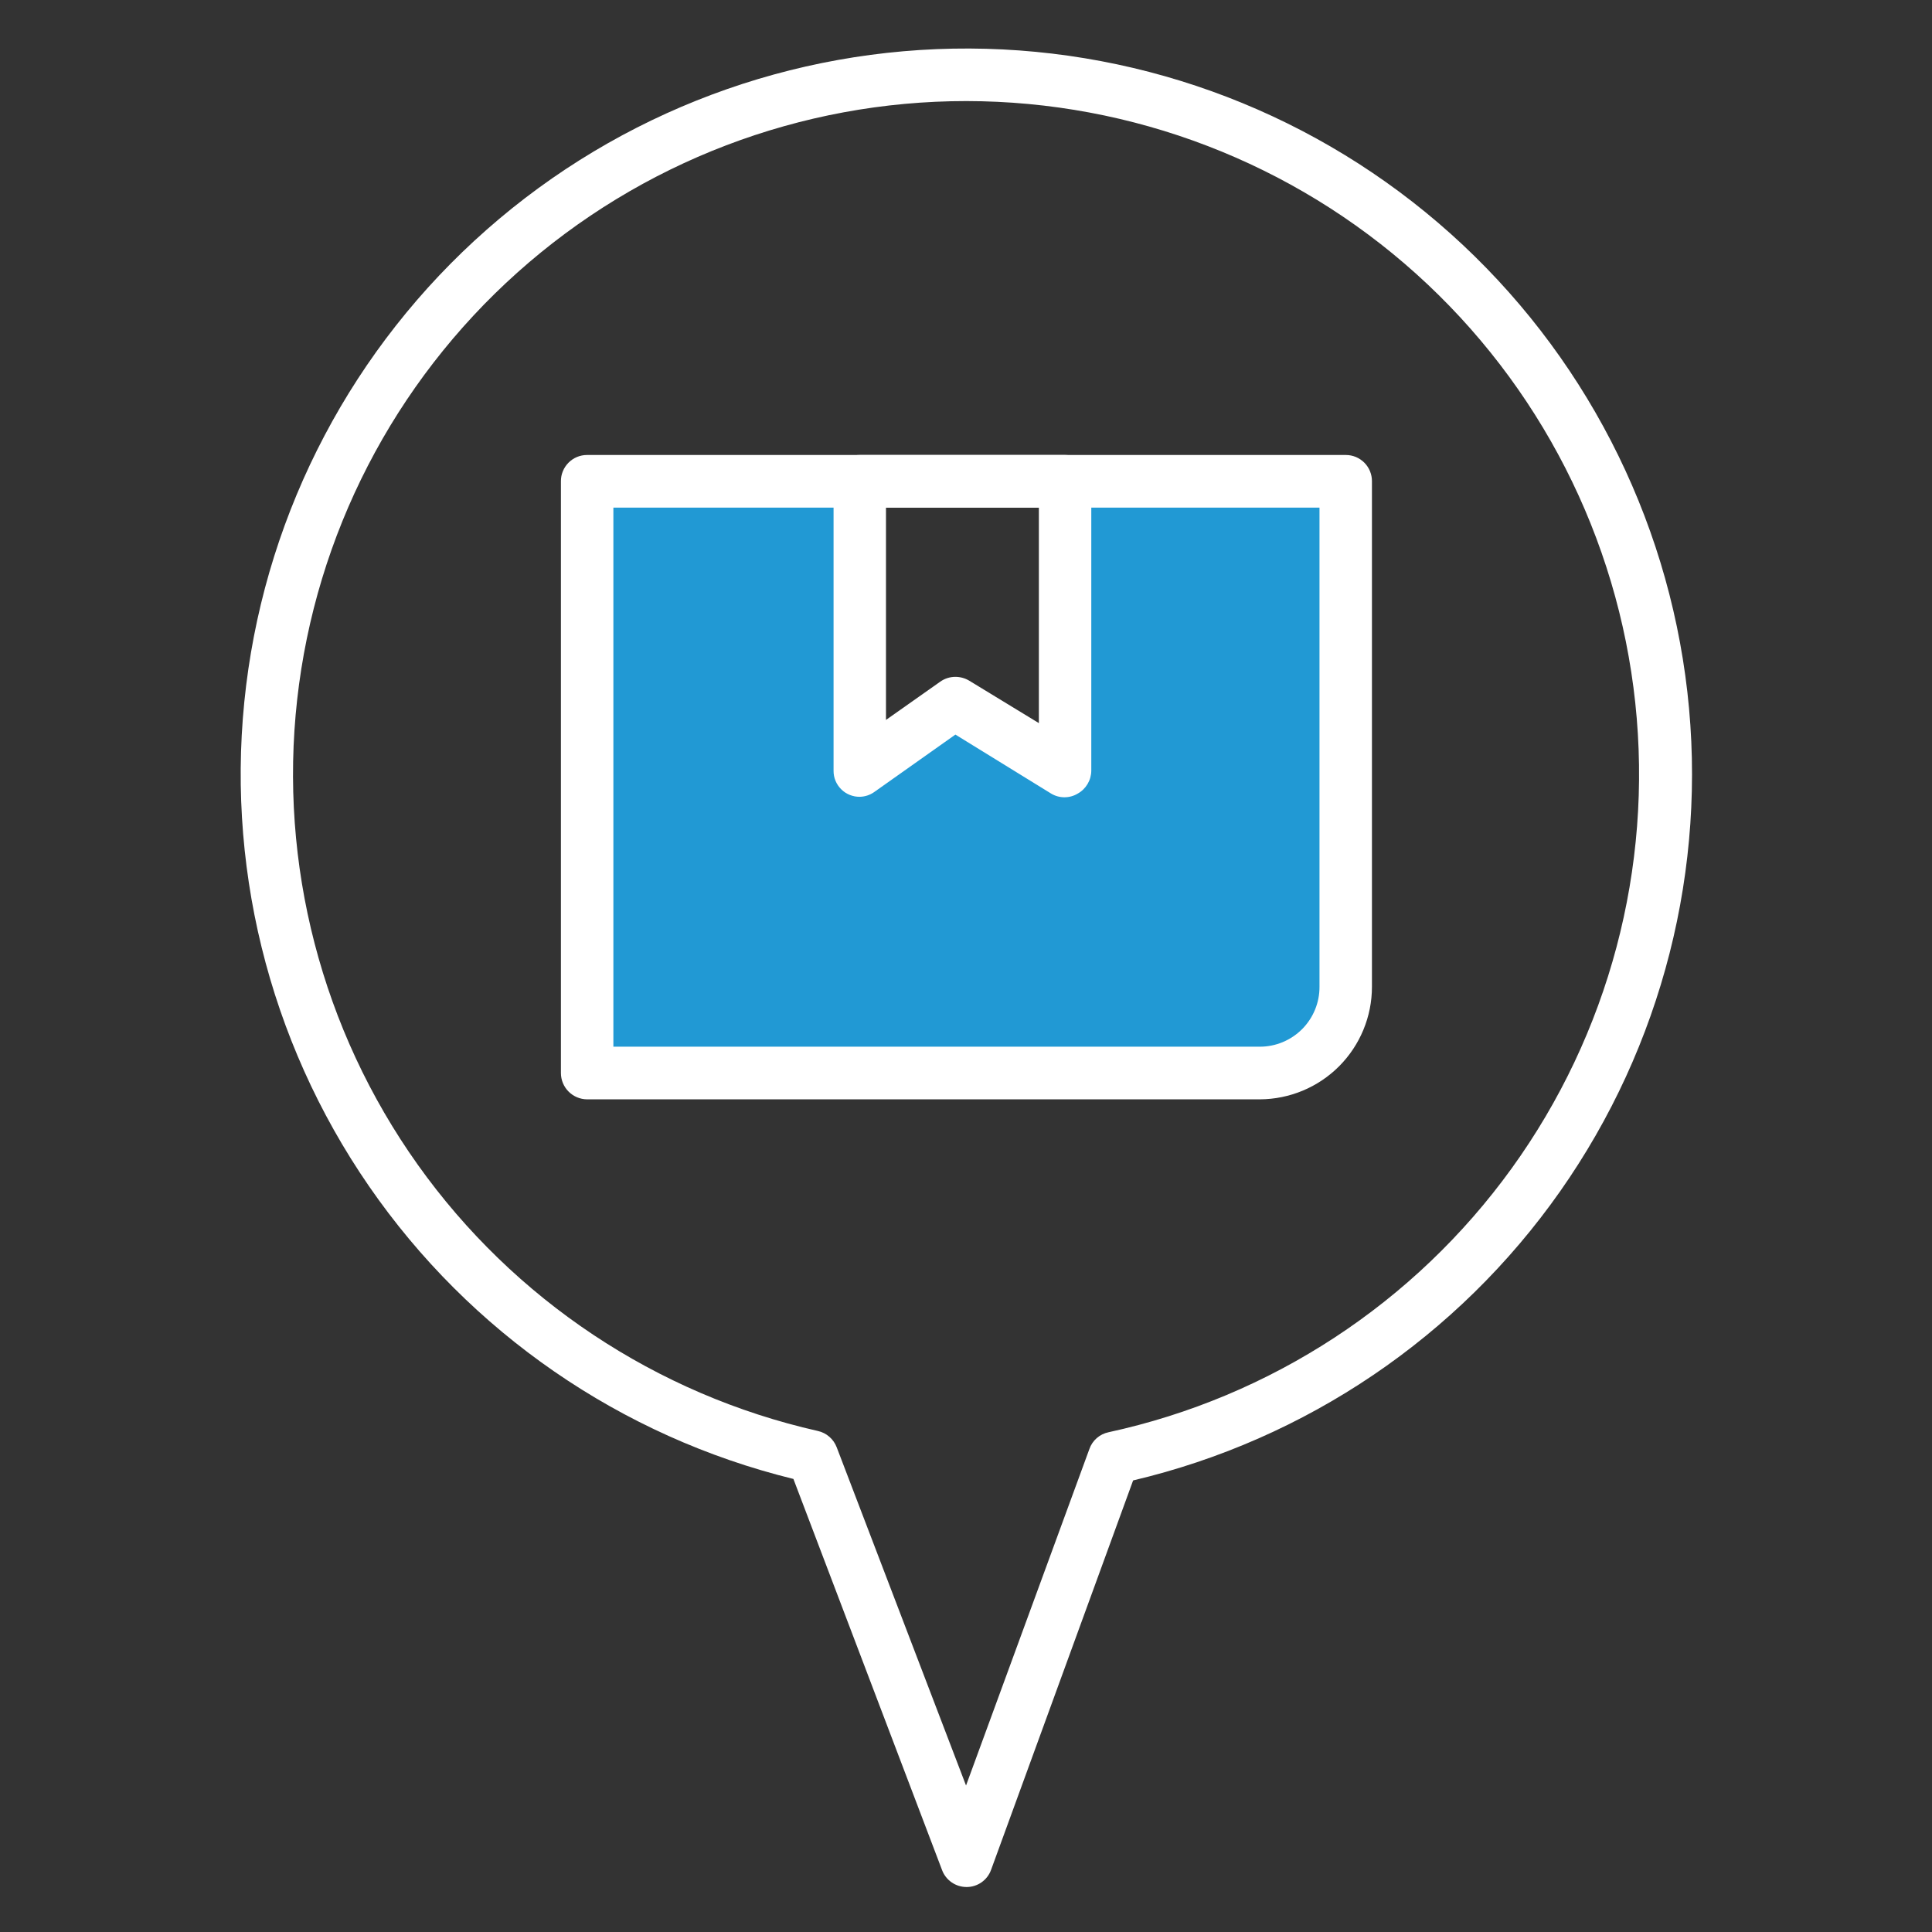
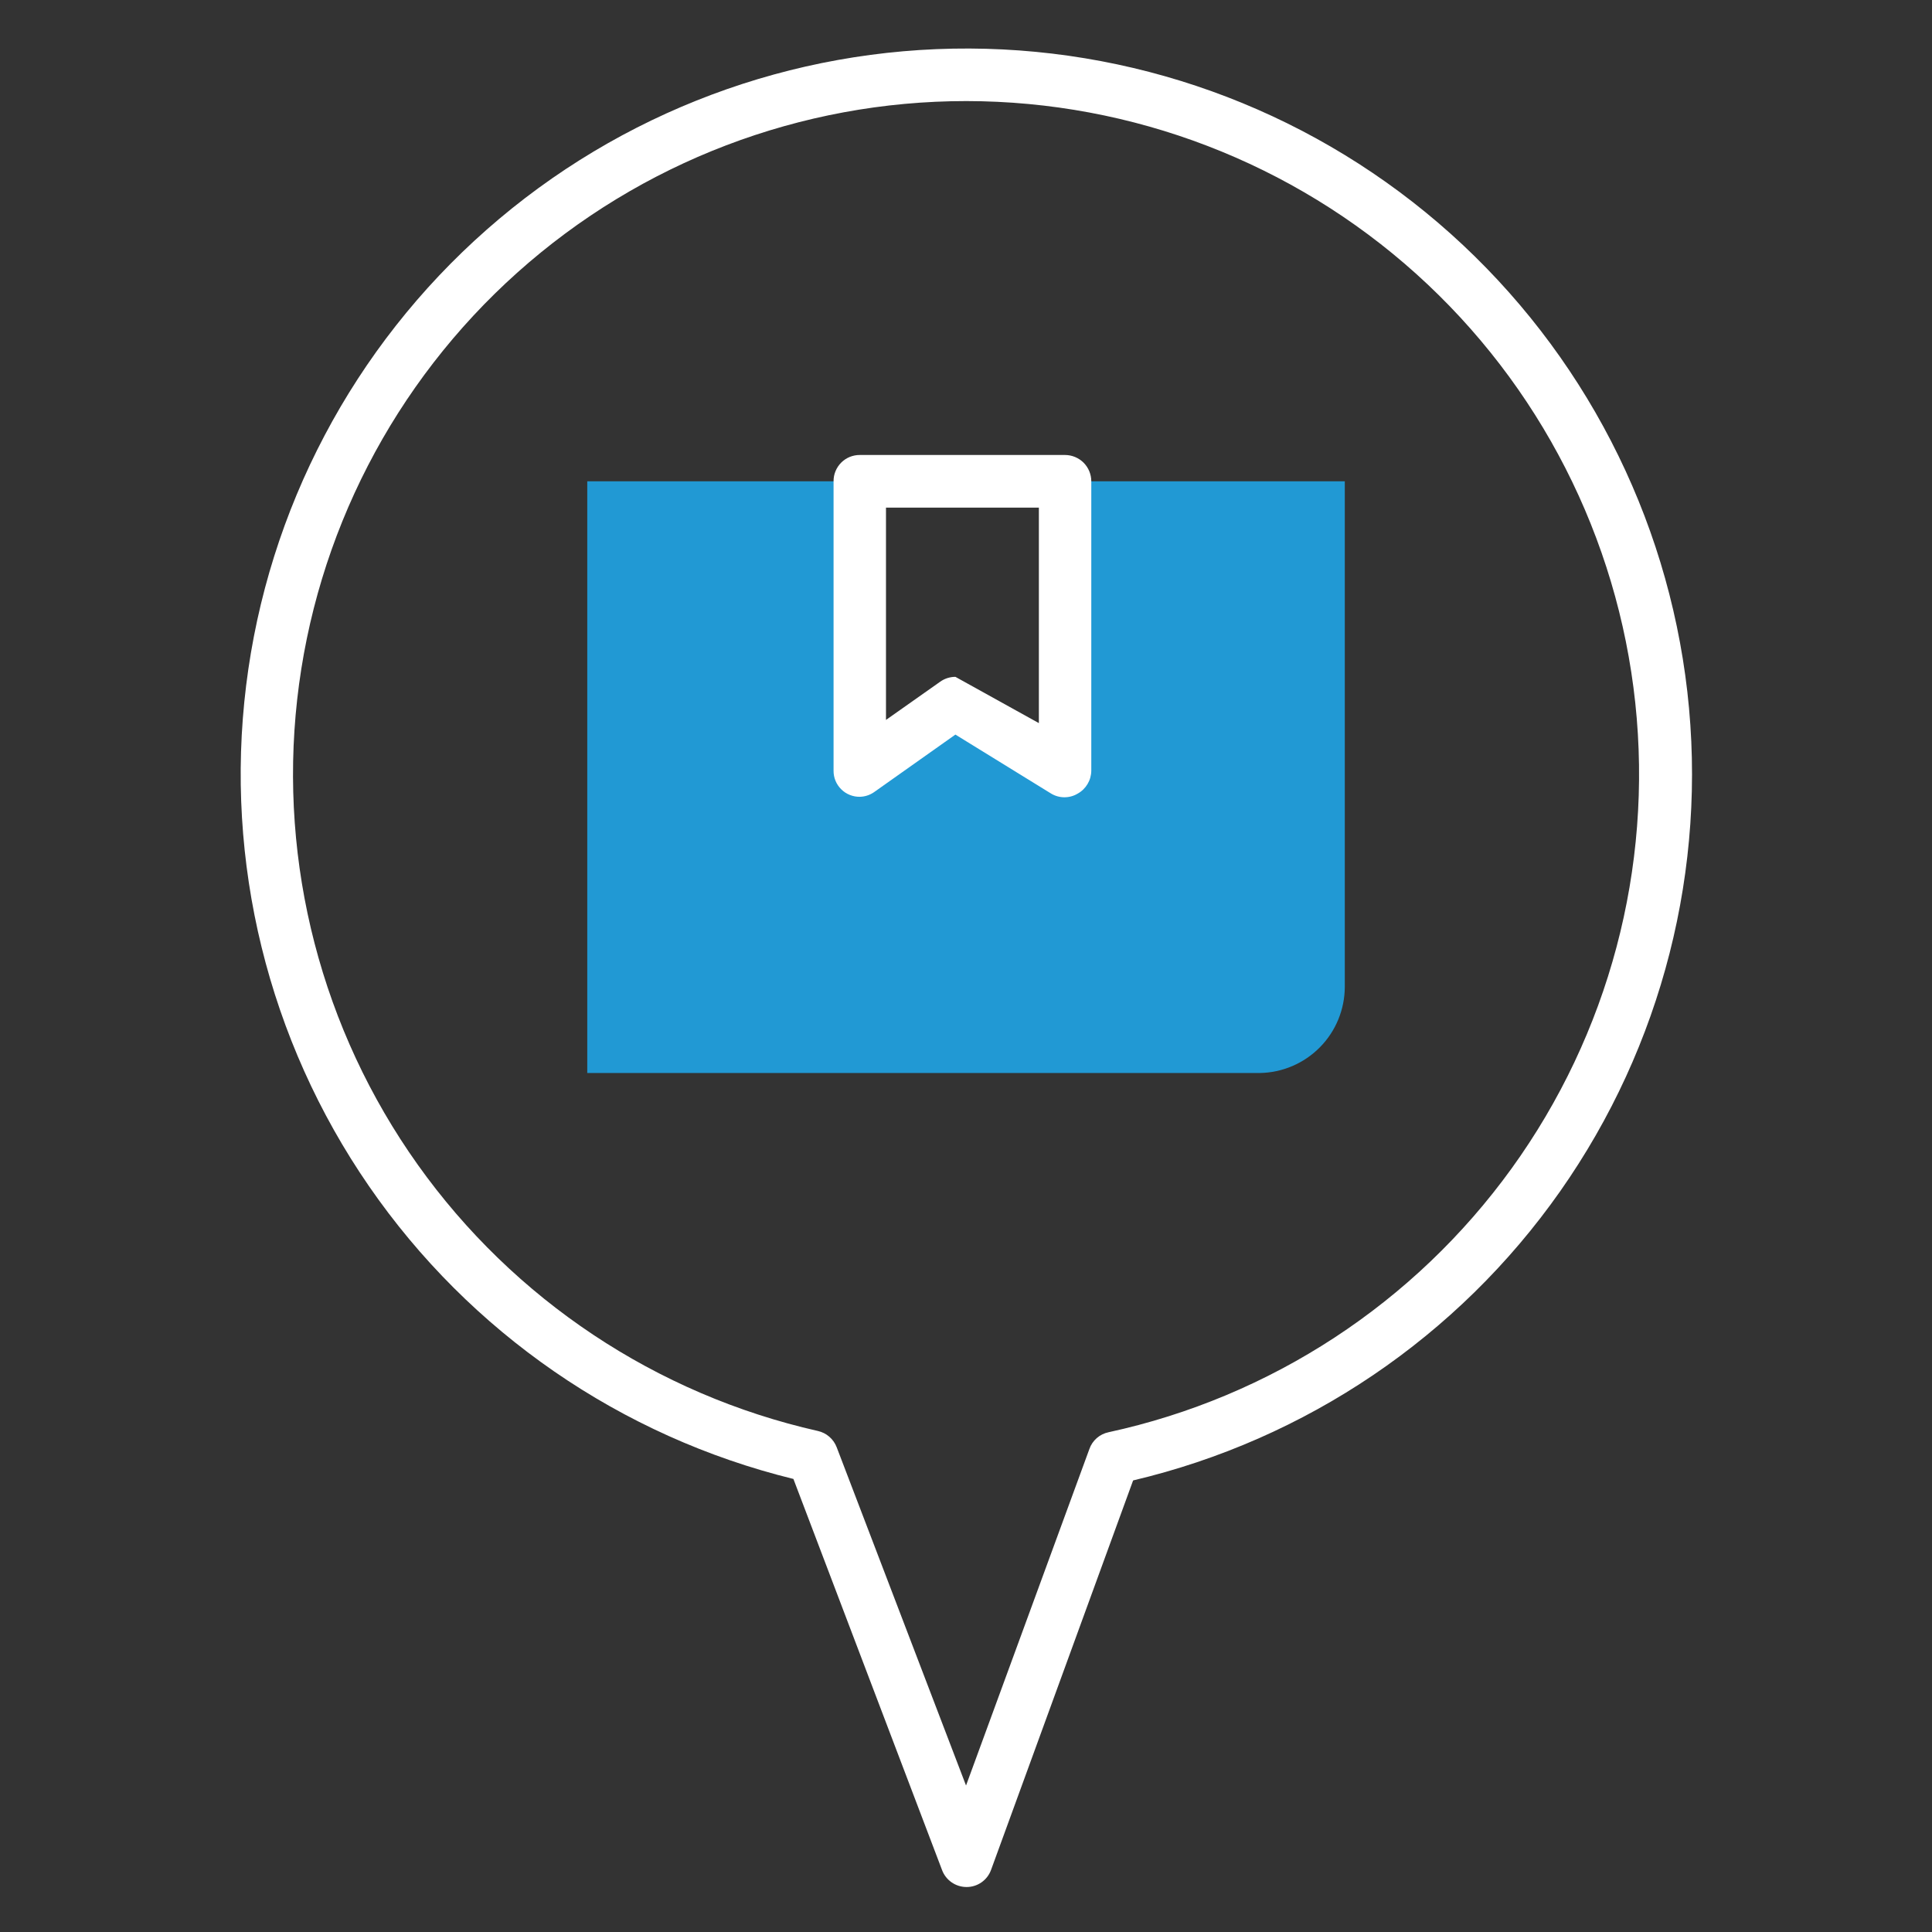
<svg xmlns="http://www.w3.org/2000/svg" width="60" height="60" viewBox="0 0 60 60" fill="none">
  <rect x="0" y="0" width="60" height="60" fill="#333333" stroke="none" />
  <path d="M33.073 14.947V23.934L29.671 21.837L26.704 23.934V14.947H18.238V33.323H39.126C39.829 33.311 40.498 33.024 40.992 32.523C41.485 32.023 41.762 31.349 41.764 30.646V14.947H33.073Z" fill="#2199D4" />
  <path d="M30.014 58.603C29.849 58.602 29.688 58.552 29.552 58.457C29.417 58.363 29.313 58.23 29.256 58.075L24.64 45.93C19.282 44.615 14.592 41.381 11.46 36.839C8.327 32.298 6.969 26.765 7.644 21.289C8.318 15.814 10.977 10.775 15.118 7.129C19.258 3.483 24.593 1.483 30.11 1.507C35.627 1.531 40.943 3.578 45.052 7.26C49.16 10.942 51.775 16.004 52.402 21.485C53.028 26.967 51.621 32.487 48.449 37.001C45.277 41.515 40.559 44.708 35.19 45.976L30.779 58.069C30.723 58.225 30.62 58.36 30.484 58.456C30.349 58.551 30.187 58.603 30.021 58.603H30.014ZM30.014 3.139C24.87 3.137 19.906 5.032 16.071 8.461C12.236 11.89 9.8 16.612 9.229 21.725C8.658 26.837 9.991 31.98 12.974 36.171C15.957 40.362 20.381 43.306 25.399 44.44C25.531 44.469 25.654 44.531 25.756 44.62C25.858 44.708 25.937 44.821 25.985 44.948L30.001 55.451L33.832 45C33.877 44.87 33.956 44.753 34.06 44.662C34.164 44.571 34.29 44.508 34.425 44.48C39.466 43.387 43.924 40.469 46.944 36.288C49.964 32.107 51.332 26.957 50.785 21.828C50.237 16.7 47.814 11.954 43.98 8.504C40.146 5.055 35.172 3.144 30.014 3.139Z" fill="white" />
-   <path d="M39.125 34.141H18.231C18.015 34.139 17.809 34.052 17.657 33.899C17.505 33.746 17.42 33.539 17.42 33.323V14.947C17.419 14.84 17.439 14.734 17.48 14.635C17.52 14.536 17.58 14.446 17.655 14.37C17.73 14.294 17.82 14.233 17.919 14.192C18.018 14.151 18.124 14.13 18.231 14.13H41.796C41.903 14.13 42.009 14.151 42.108 14.192C42.206 14.233 42.296 14.294 42.372 14.37C42.447 14.446 42.507 14.536 42.547 14.635C42.587 14.734 42.608 14.84 42.607 14.947V30.646C42.607 31.571 42.24 32.458 41.588 33.113C40.935 33.768 40.05 34.137 39.125 34.141ZM19.049 32.506H39.125C39.369 32.506 39.611 32.458 39.836 32.364C40.061 32.27 40.266 32.133 40.438 31.961C40.61 31.788 40.746 31.583 40.839 31.357C40.932 31.132 40.979 30.89 40.978 30.646V15.765H19.049V32.506Z" fill="white" />
-   <path d="M26.704 24.745C26.597 24.747 26.491 24.727 26.391 24.687C26.291 24.647 26.201 24.588 26.125 24.512C26.048 24.436 25.988 24.346 25.947 24.247C25.906 24.148 25.886 24.042 25.887 23.934V14.947C25.886 14.84 25.906 14.733 25.947 14.634C25.988 14.534 26.048 14.444 26.124 14.367C26.2 14.291 26.291 14.231 26.39 14.19C26.49 14.15 26.597 14.129 26.704 14.13H33.074C33.29 14.13 33.498 14.216 33.652 14.369C33.805 14.523 33.891 14.731 33.891 14.947V23.934C33.89 24.08 33.85 24.222 33.776 24.347C33.702 24.472 33.596 24.576 33.469 24.646C33.345 24.721 33.202 24.76 33.057 24.76C32.912 24.76 32.77 24.721 32.645 24.646L29.671 22.813L27.146 24.6C27.016 24.691 26.863 24.741 26.704 24.745ZM29.671 21.02C29.822 21.021 29.97 21.061 30.1 21.139L32.263 22.457V15.765H27.515V22.358L29.197 21.172C29.335 21.073 29.501 21.02 29.671 21.02Z" fill="white" />
+   <path d="M26.704 24.745C26.597 24.747 26.491 24.727 26.391 24.687C26.291 24.647 26.201 24.588 26.125 24.512C26.048 24.436 25.988 24.346 25.947 24.247C25.906 24.148 25.886 24.042 25.887 23.934V14.947C25.886 14.84 25.906 14.733 25.947 14.634C25.988 14.534 26.048 14.444 26.124 14.367C26.2 14.291 26.291 14.231 26.39 14.19C26.49 14.15 26.597 14.129 26.704 14.13H33.074C33.29 14.13 33.498 14.216 33.652 14.369C33.805 14.523 33.891 14.731 33.891 14.947V23.934C33.89 24.08 33.85 24.222 33.776 24.347C33.702 24.472 33.596 24.576 33.469 24.646C33.345 24.721 33.202 24.76 33.057 24.76C32.912 24.76 32.77 24.721 32.645 24.646L29.671 22.813L27.146 24.6C27.016 24.691 26.863 24.741 26.704 24.745ZM29.671 21.02L32.263 22.457V15.765H27.515V22.358L29.197 21.172C29.335 21.073 29.501 21.02 29.671 21.02Z" fill="white" />
</svg>